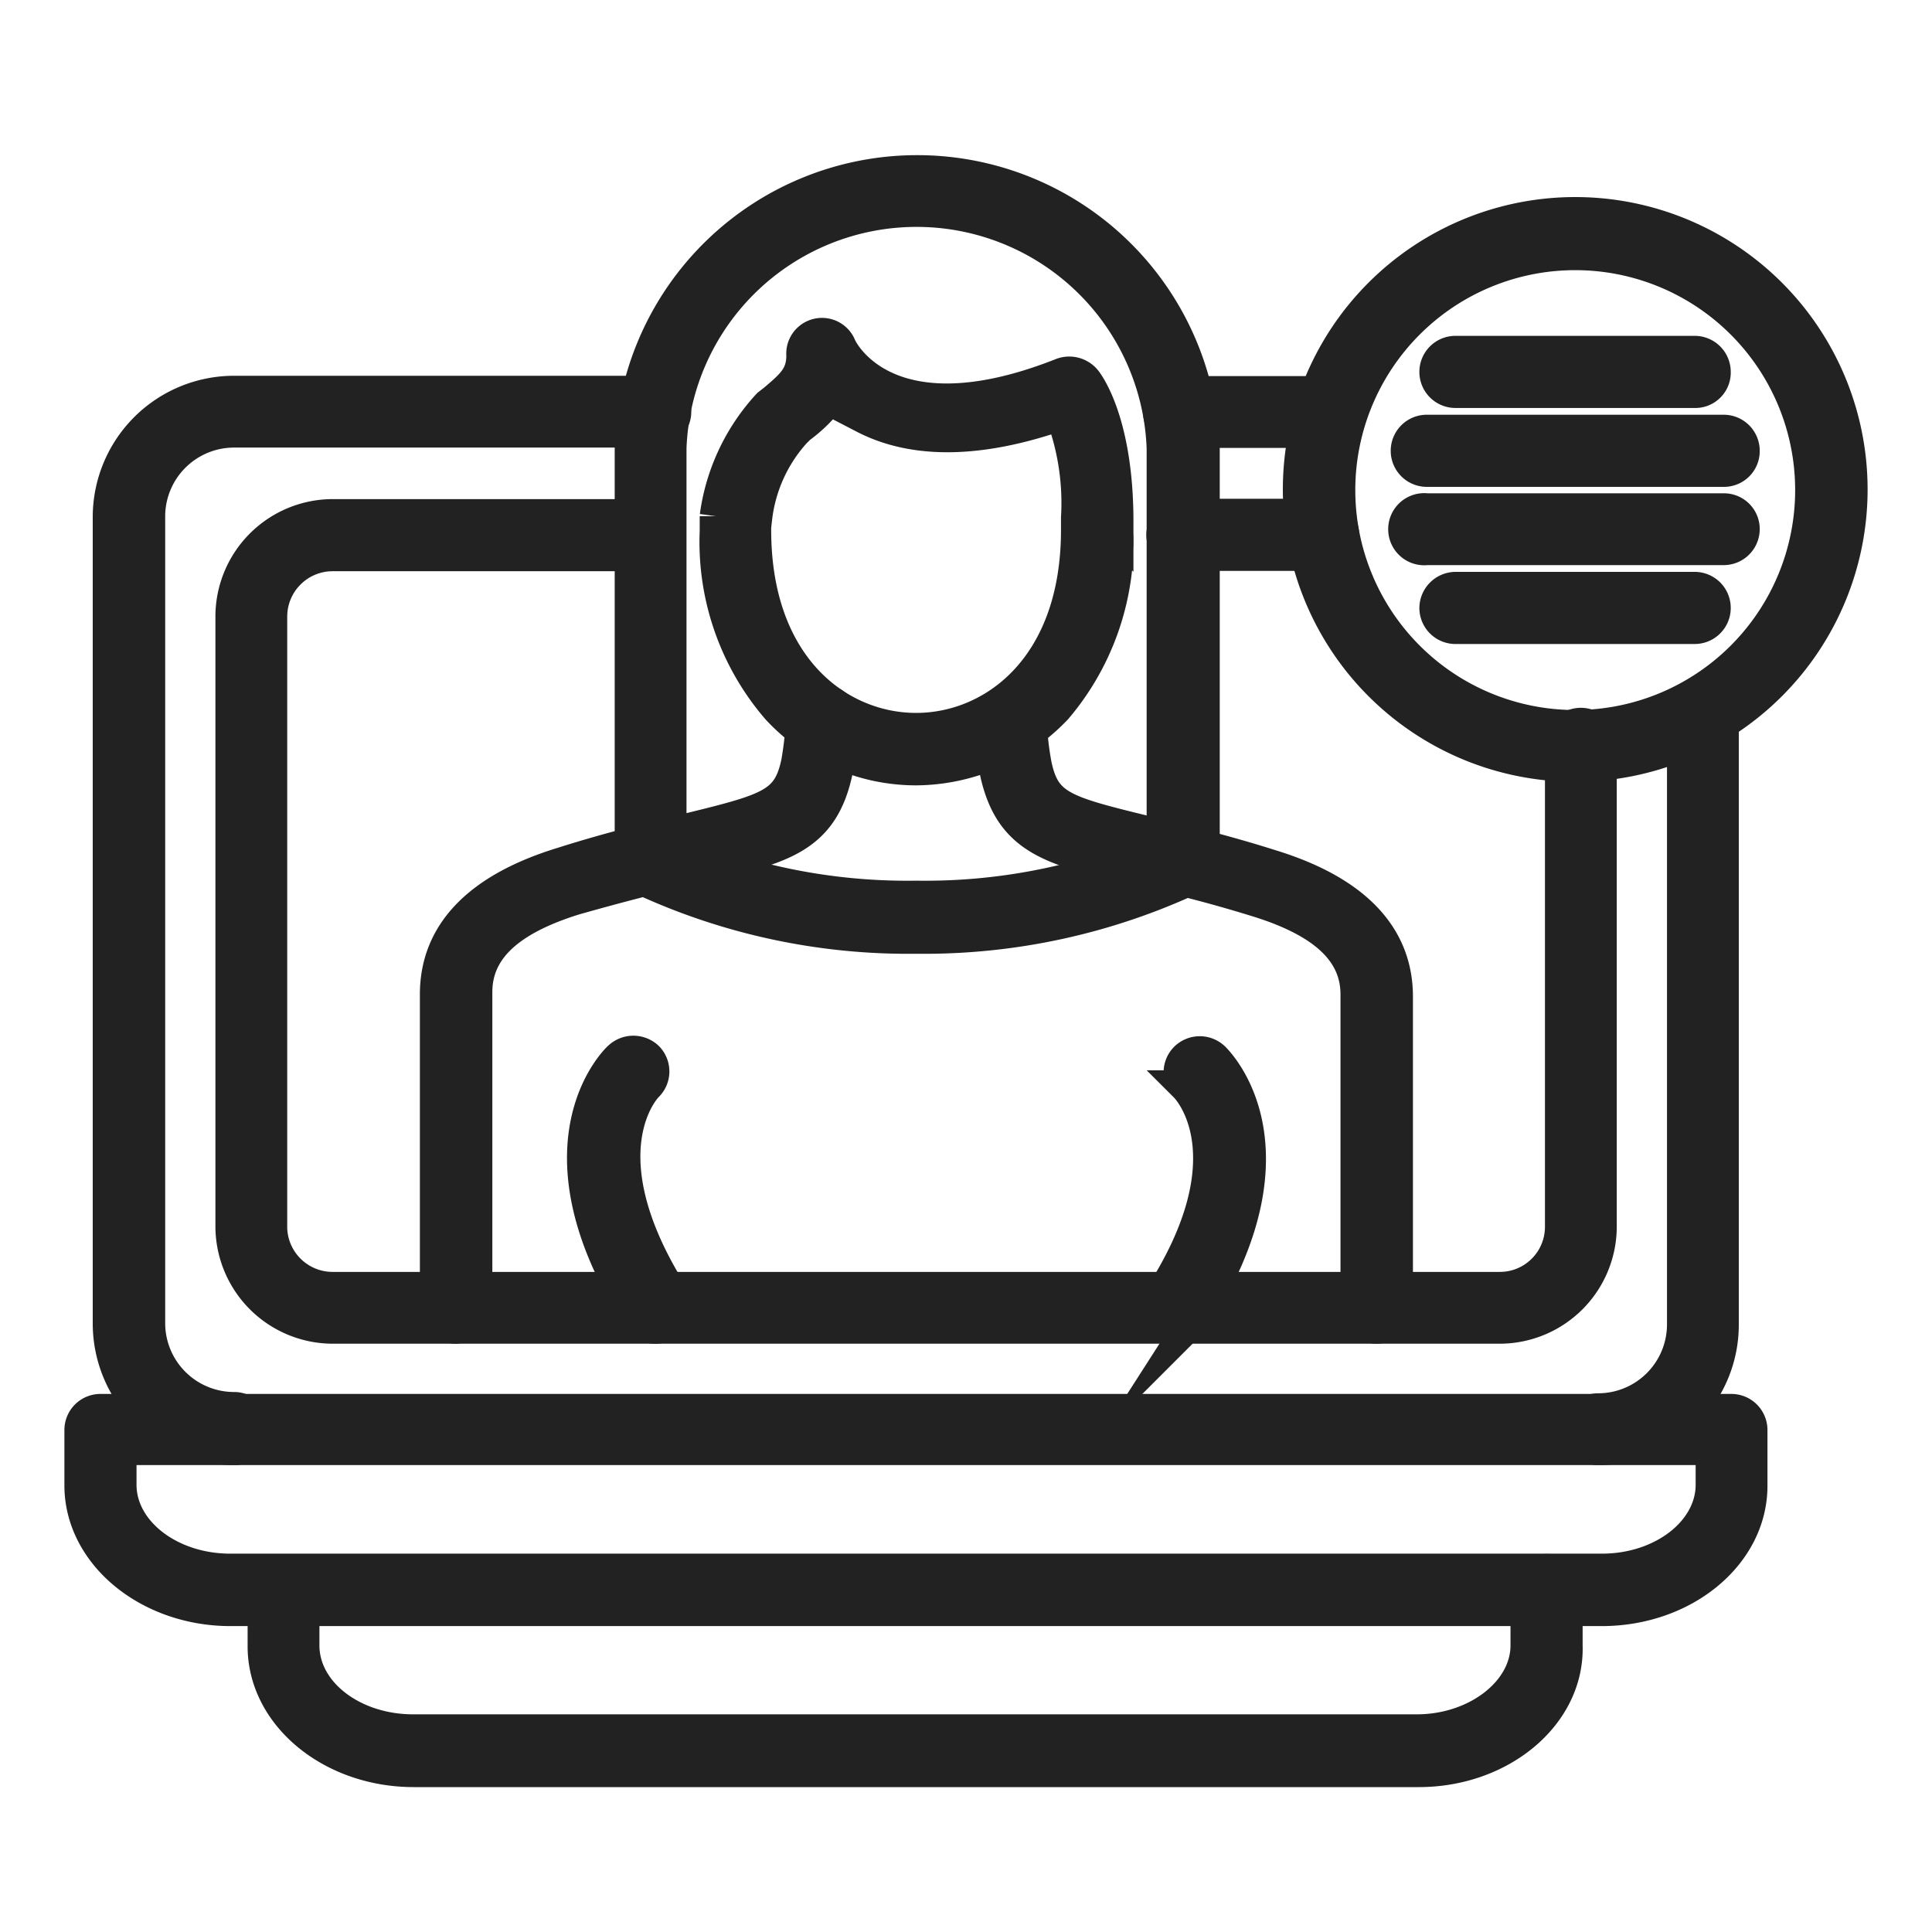
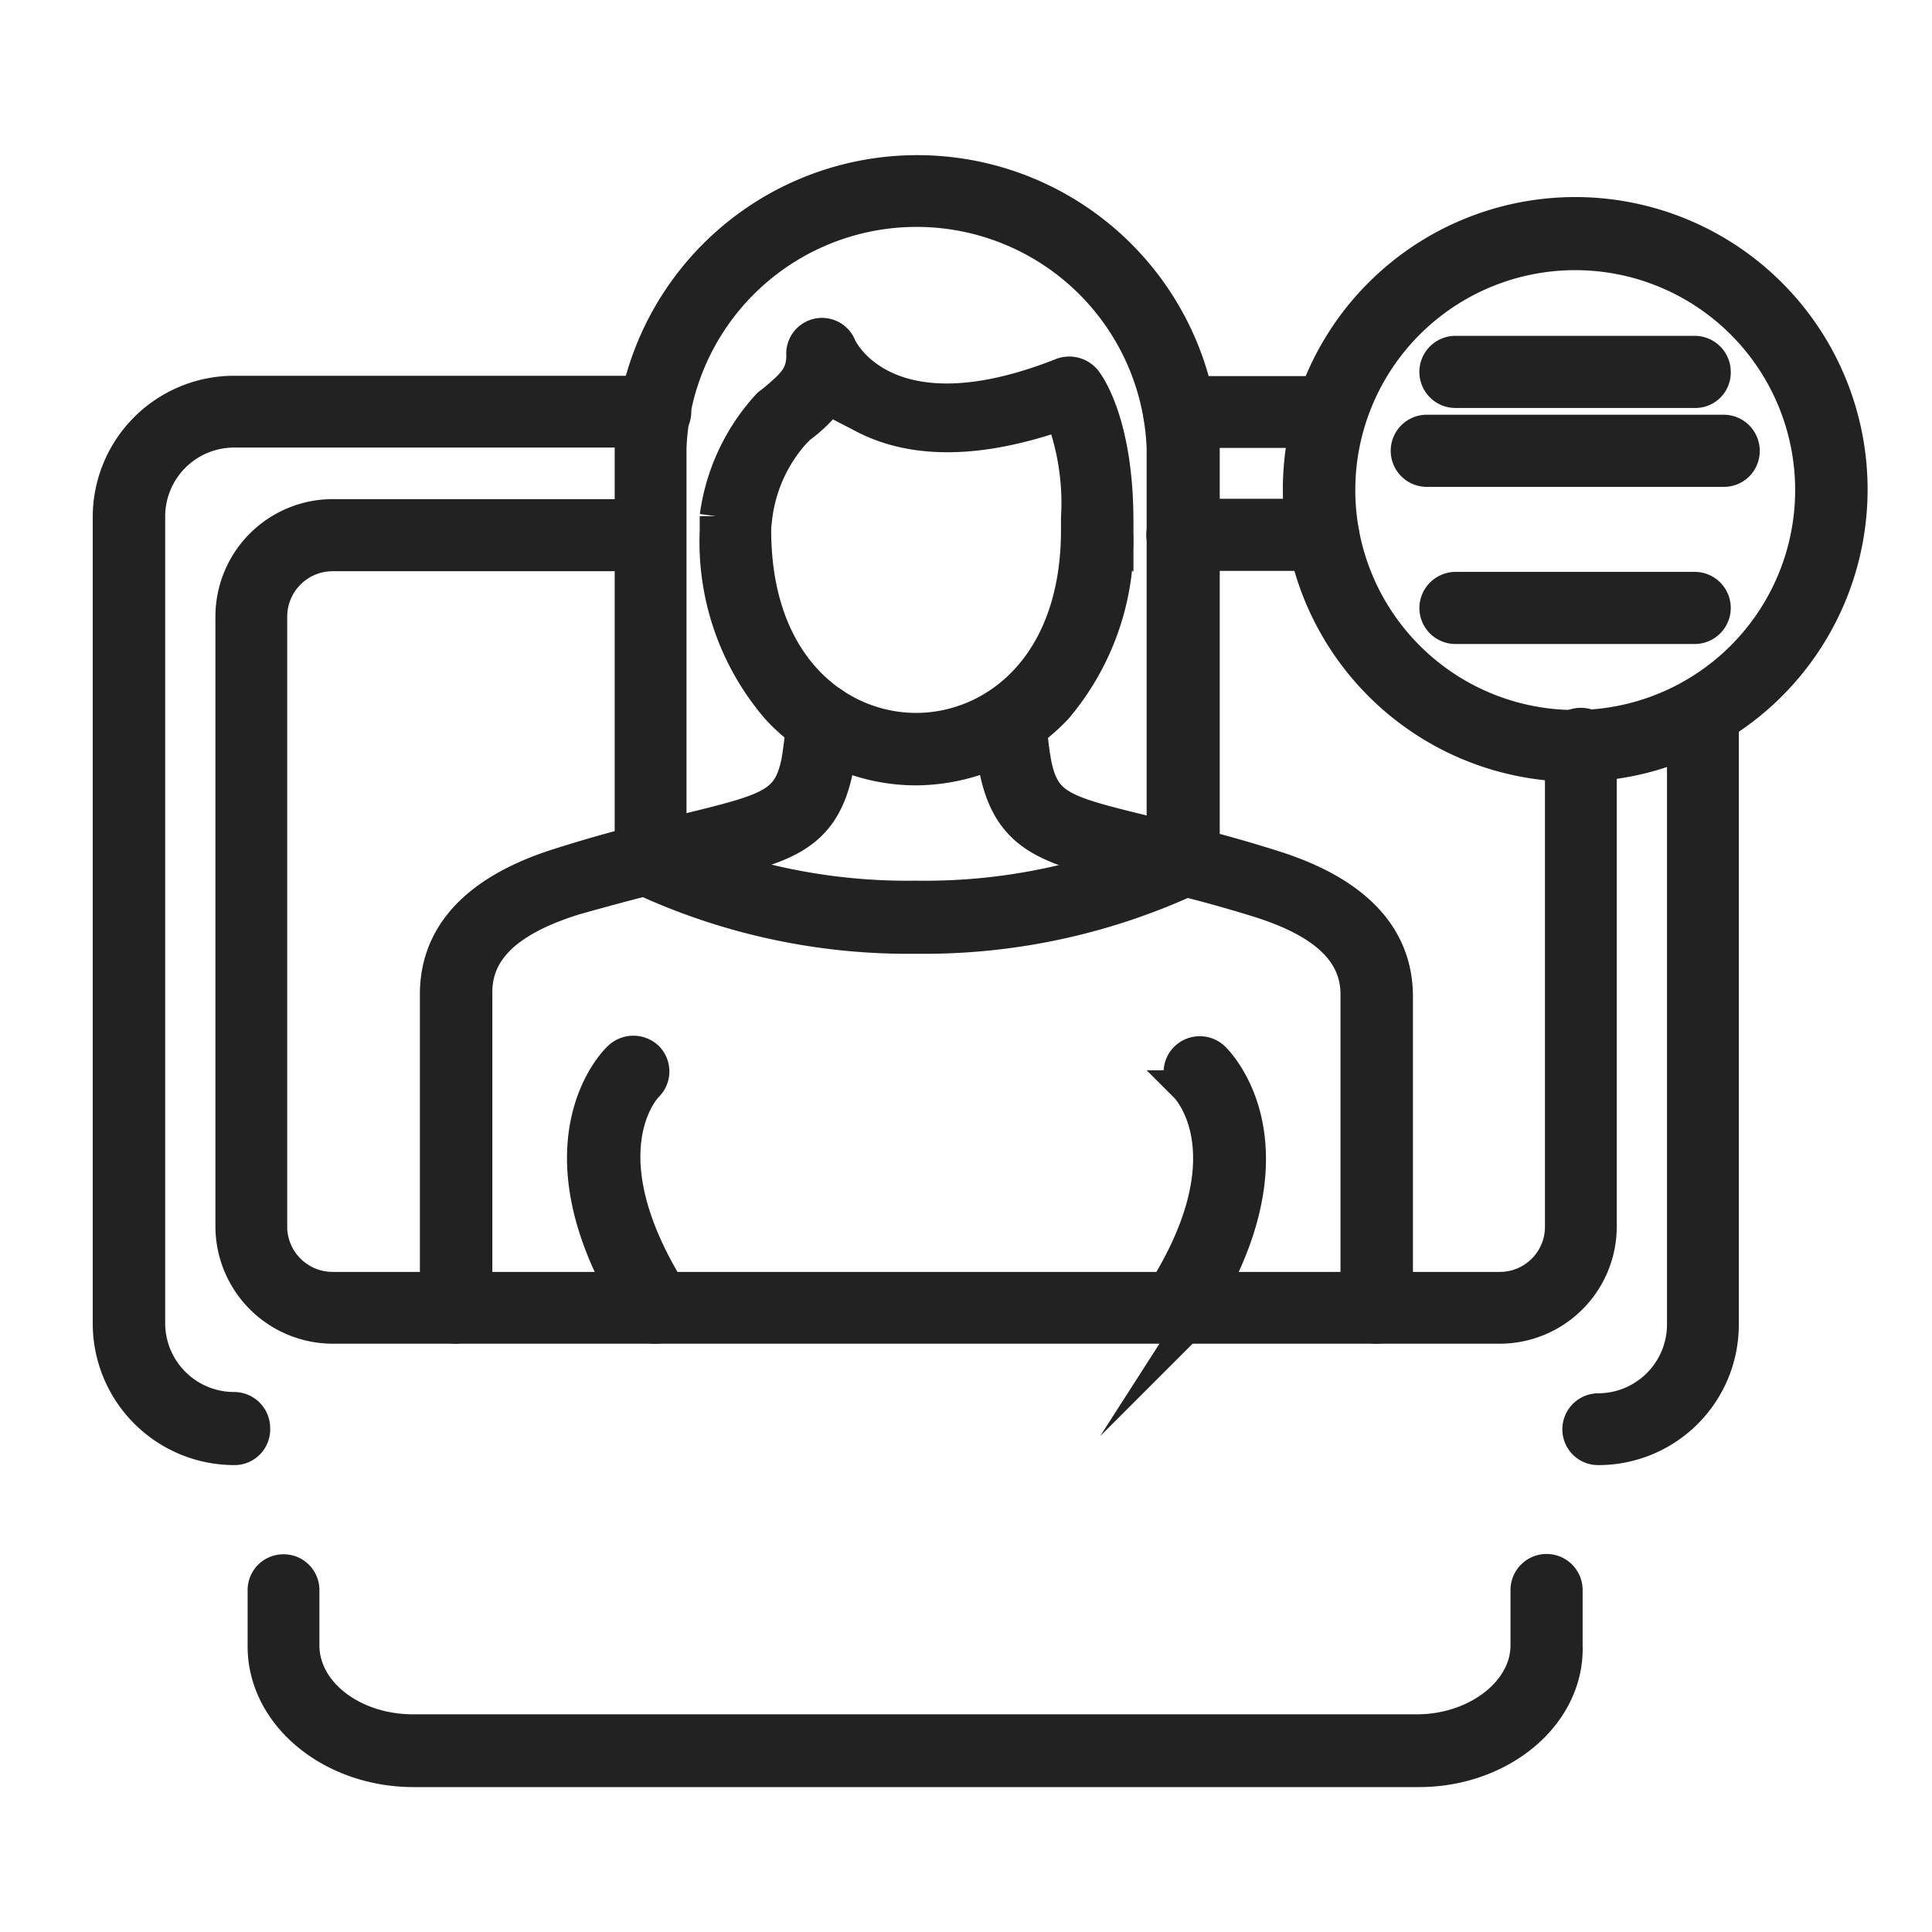
<svg xmlns="http://www.w3.org/2000/svg" id="Capa_1" data-name="Capa 1" viewBox="0 0 60 60">
-   <path d="M49.74,50H7.16C4.6,50,2.5,48.26,2.5,46.13V44.41a.62.62,0,0,1,.62-.62H53.77a.62.62,0,0,1,.62.62v1.72C54.4,48.26,52.32,50,49.74,50Zm-46-5v1.11c0,1.45,1.53,2.64,3.41,2.64h42.6c1.88,0,3.41-1.19,3.41-2.64V45Z" fill="#222" stroke="#222" stroke-miterlimit="10" />
  <path d="M44.06,55H12.85c-2.56,0-4.66-1.73-4.66-3.87V49.38a.61.61,0,0,1,.61-.61.61.61,0,0,1,.62.61V51.1c0,1.46,1.53,2.64,3.41,2.64H44c1.85,0,3.41-1.2,3.41-2.64V49.38a.62.62,0,0,1,1.24,0V51.1C48.72,53.24,46.63,55,44.06,55Z" fill="#222" stroke="#222" stroke-miterlimit="10" />
  <path d="M49.63,45a.61.61,0,0,1-.61-.61.62.62,0,0,1,.61-.62,2.64,2.64,0,0,0,2.64-2.64v-19a.62.62,0,0,1,1.23,0v19A3.86,3.86,0,0,1,49.63,45ZM7.27,45a3.9,3.9,0,0,1-3.89-3.88V16.05a3.89,3.89,0,0,1,3.89-3.88h13a.62.62,0,1,1,0,1.23h-13A2.64,2.64,0,0,0,4.63,16v25.1a2.64,2.64,0,0,0,2.64,2.63.62.62,0,0,1,.62.62A.61.61,0,0,1,7.27,45ZM41.36,13.41H36.65A.61.61,0,0,1,36,12.8a.62.62,0,0,1,.62-.62h4.71a.62.62,0,0,1,0,1.23Z" fill="#222" stroke="#222" stroke-miterlimit="10" />
  <path d="M46.57,41.23H42.75a.62.62,0,0,1-.62-.62.63.63,0,0,1,.62-.61h3.82a1.9,1.9,0,0,0,1.91-1.91V23.18a.62.62,0,1,1,1.23,0V38.1A3.14,3.14,0,0,1,46.57,41.23Zm-32.41,0H10.33a3.15,3.15,0,0,1-3.14-3.16V19.12A3.15,3.15,0,0,1,10.33,16h9.85a.62.62,0,0,1,.61.62.63.63,0,0,1-.61.62H10.33a1.91,1.91,0,0,0-1.91,1.91v19A1.91,1.91,0,0,0,10.33,40h3.83a.62.62,0,0,1,0,1.23Zm26.93-24H36.71a.62.62,0,0,1-.61-.62.63.63,0,0,1,.61-.62h4.38a.62.62,0,0,1,0,1.24Z" fill="#222" stroke="#222" stroke-miterlimit="10" />
  <path d="M28.45,23.89A5.86,5.86,0,0,1,24.14,22a7.93,7.93,0,0,1-1.91-5.51c0-.16,0-.3,0-.46v0a6.36,6.36,0,0,1,1.63-3.46l.18-.14c.58-.49.88-.76.88-1.4a.61.61,0,0,1,1.18-.26c.05.11,1.44,3,6.89.84a.65.65,0,0,1,.71.19c.11.13,1,1.36,1,4.39,0,.13,0,.24,0,.36A8,8,0,0,1,32.8,22,6.05,6.05,0,0,1,28.45,23.89Zm-5-7.79c0,.13,0,.24,0,.36,0,4.25,2.59,6.18,5,6.18s5-1.93,5-6.18v-.38a7.82,7.82,0,0,0-.49-3.22c-2.48.87-4.55.92-6.13.1a5,5,0,0,1-1-.68,4.51,4.51,0,0,1-1,1l-.15.15A4.8,4.8,0,0,0,23.48,16.1Z" fill="#222" stroke="#222" stroke-miterlimit="10" />
  <path d="M36.73,27.3a.62.62,0,0,1-.62-.62V13.92a7.65,7.65,0,0,0-15.29,0V26.68a.61.61,0,0,1-.61.62.64.64,0,0,1-.62-.62V13.92a8.9,8.9,0,0,1,17.79,0V26.68A.68.68,0,0,1,36.73,27.3Z" fill="#222" stroke="#222" stroke-miterlimit="10" />
  <path d="M42.75,41.23H14.16a.62.62,0,0,1-.62-.62V30.88c0-1.89,1.31-3.27,3.92-4.07,1.61-.51,2.9-.81,3.93-1.06,2.54-.62,3.1-.79,3.37-2.08a11.31,11.31,0,0,0,.15-1.33.64.64,0,0,1,.67-.59.63.63,0,0,1,.58.67,10.27,10.27,0,0,1-.17,1.5c-.44,2.12-1.72,2.43-4.3,3-1,.24-2.27.55-3.85,1-2.06.64-3.05,1.58-3.05,2.89V40H42.13V30.88c0-1.31-1-2.25-3.05-2.89-1.58-.49-2.84-.79-3.85-1-2.56-.61-3.84-.91-4.3-3a10.44,10.44,0,0,1-.17-1.5.64.64,0,0,1,.58-.67.65.65,0,0,1,.67.59,9.5,9.5,0,0,0,.15,1.33c.27,1.29.83,1.46,3.37,2.08,1,.25,2.32.55,3.93,1.06,2.61.8,3.92,2.18,3.92,4.07v9.73A.65.65,0,0,1,42.75,41.23Z" fill="#222" stroke="#222" stroke-miterlimit="10" />
  <path d="M28.45,29.12a19.66,19.66,0,0,1-8.62-1.87.65.65,0,0,1-.29-.84.63.63,0,0,1,.84-.28,18.5,18.5,0,0,0,8.07,1.72,18.47,18.47,0,0,0,8.07-1.72.63.63,0,1,1,.56,1.12A19.71,19.71,0,0,1,28.45,29.12Z" fill="#222" stroke="#222" stroke-miterlimit="10" />
  <path d="M20.36,41.23a.59.59,0,0,1-.52-.28c-3.42-5.33-.74-8-.61-8.11a.64.64,0,0,1,.88,0,.62.62,0,0,1,0,.87c-.1.09-2,2.13.8,6.54a.6.6,0,0,1-.19.85A.56.56,0,0,1,20.36,41.23Z" fill="#222" stroke="#222" stroke-miterlimit="10" />
  <path d="M36.54,41.23a.63.63,0,0,1-.33-.09.62.62,0,0,1-.19-.86c2.84-4.4.88-6.46.8-6.54a.62.62,0,0,1,0-.88.63.63,0,0,1,.88,0c.11.11,2.81,2.78-.61,8.11A.74.74,0,0,1,36.54,41.23Z" fill="#222" stroke="#222" stroke-miterlimit="10" />
  <path d="M48.92,23.78A8.58,8.58,0,1,1,57.5,15.2,8.58,8.58,0,0,1,48.92,23.78Zm0-15.89a7.33,7.33,0,1,0,7.33,7.33A7.33,7.33,0,0,0,48.92,7.89Z" fill="#222" stroke="#222" stroke-miterlimit="10" />
  <path d="M52.63,12.17H45.2a.62.62,0,0,1-.62-.62.62.62,0,0,1,.62-.62h7.43a.62.62,0,0,1,.62.62A.6.6,0,0,1,52.63,12.17Z" fill="#222" stroke="#222" stroke-miterlimit="10" />
  <path d="M53.54,14.62H44.31a.62.62,0,0,1,0-1.24h9.23a.62.62,0,0,1,.61.62A.61.61,0,0,1,53.54,14.62Z" fill="#222" stroke="#222" stroke-miterlimit="10" />
-   <path d="M53.54,17.05H44.31a.62.62,0,1,1,0-1.23h9.23a.61.61,0,0,1,.61.61A.62.62,0,0,1,53.54,17.05Z" fill="#222" stroke="#222" stroke-miterlimit="10" />
  <path d="M52.63,19.5H45.2a.62.62,0,0,1-.62-.62.63.63,0,0,1,.62-.62h7.43a.62.62,0,1,1,0,1.24Z" fill="#222" stroke="#222" stroke-miterlimit="10" />
</svg>